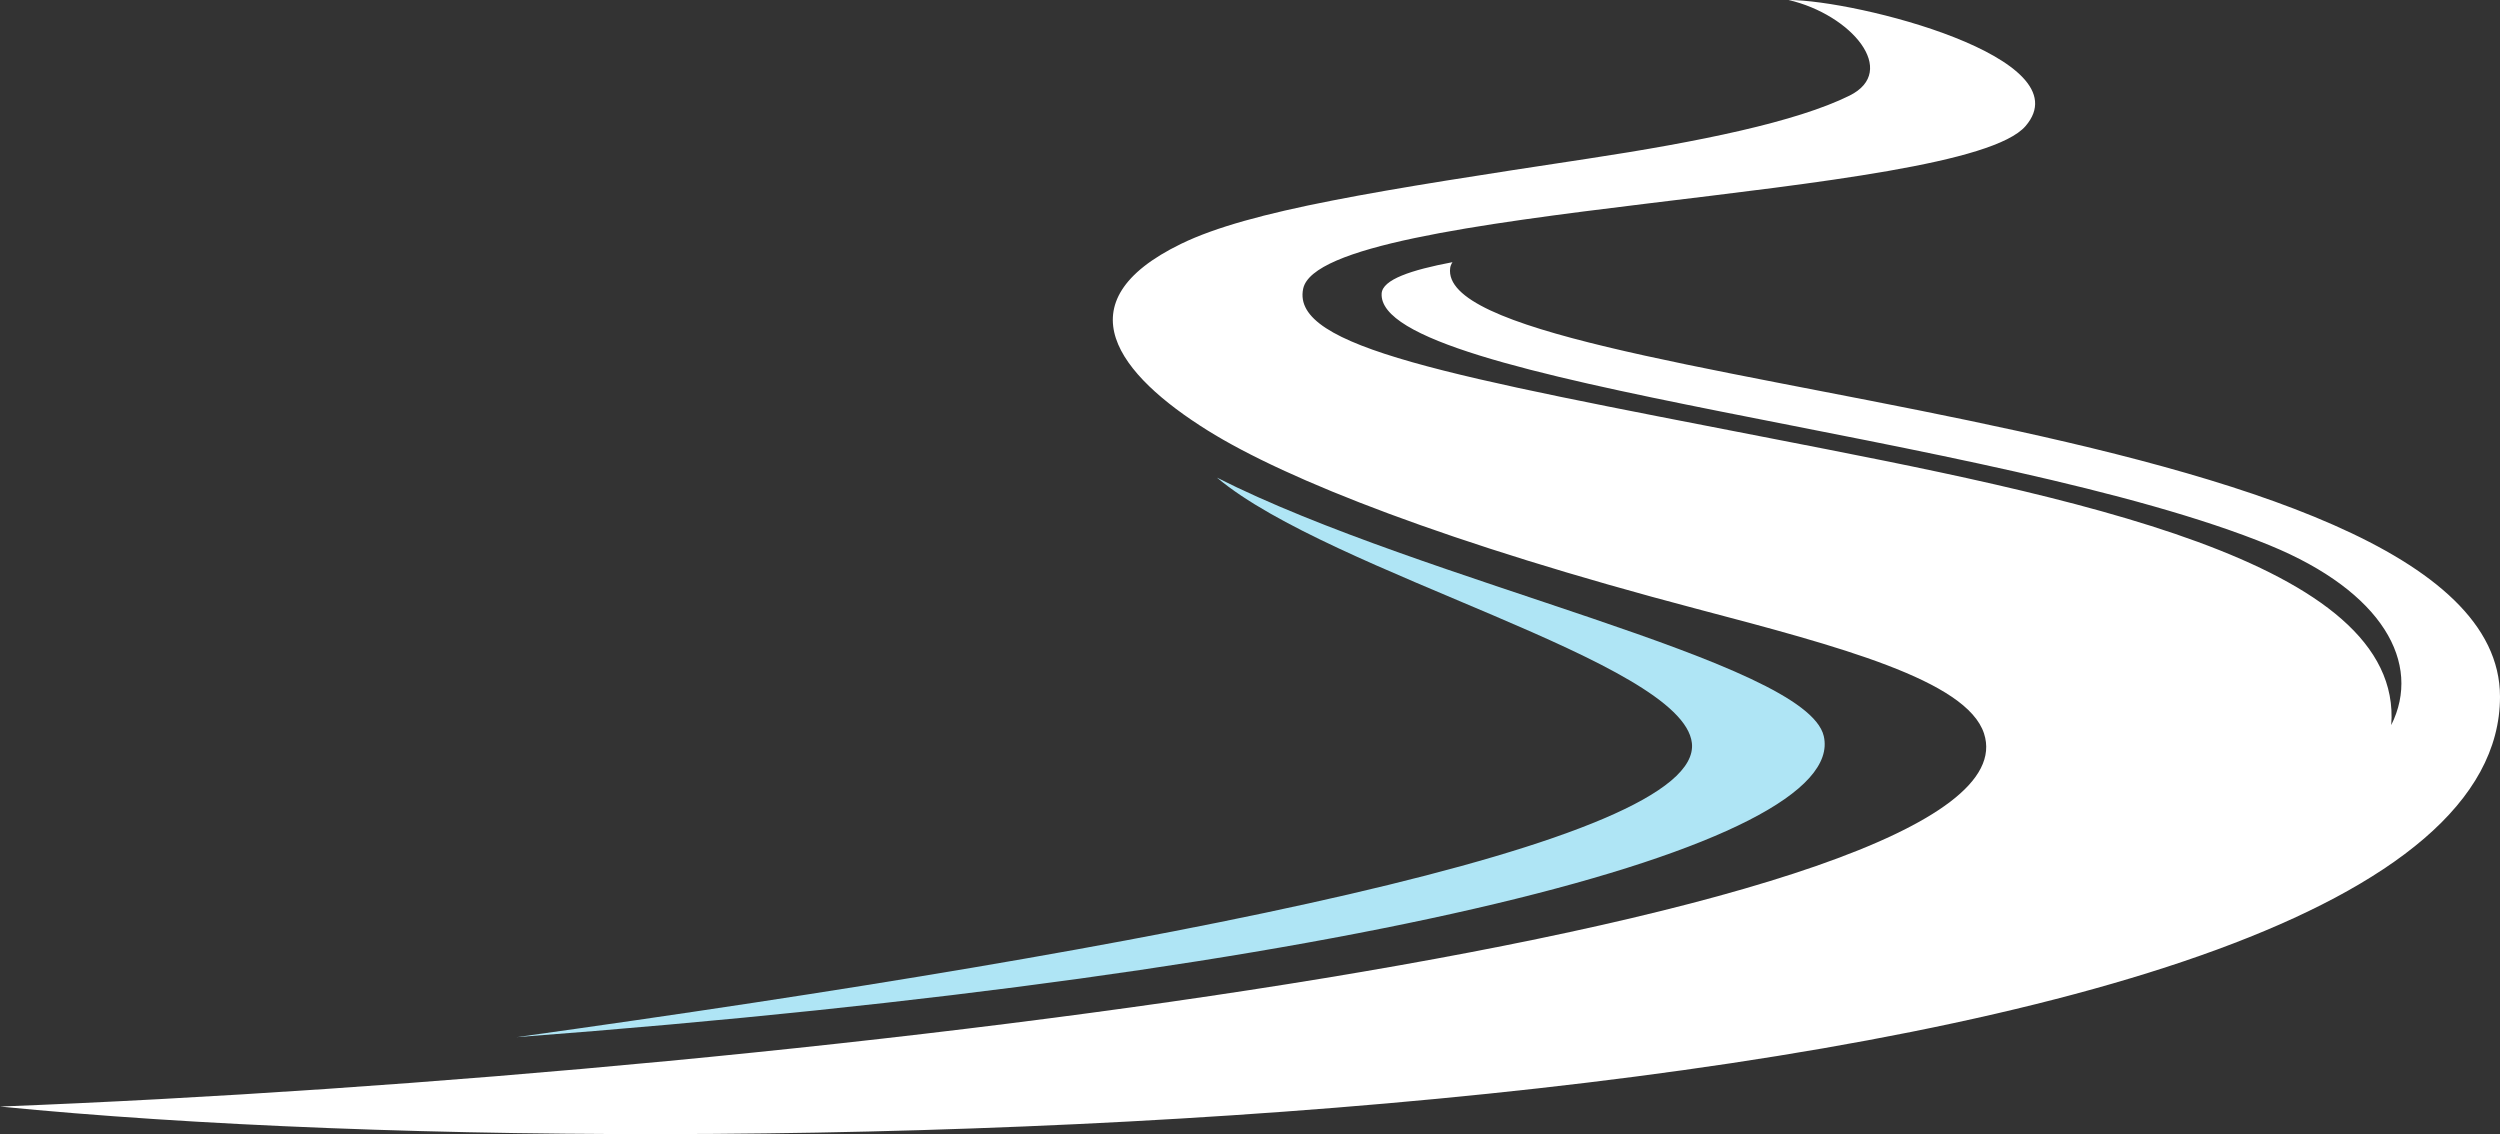
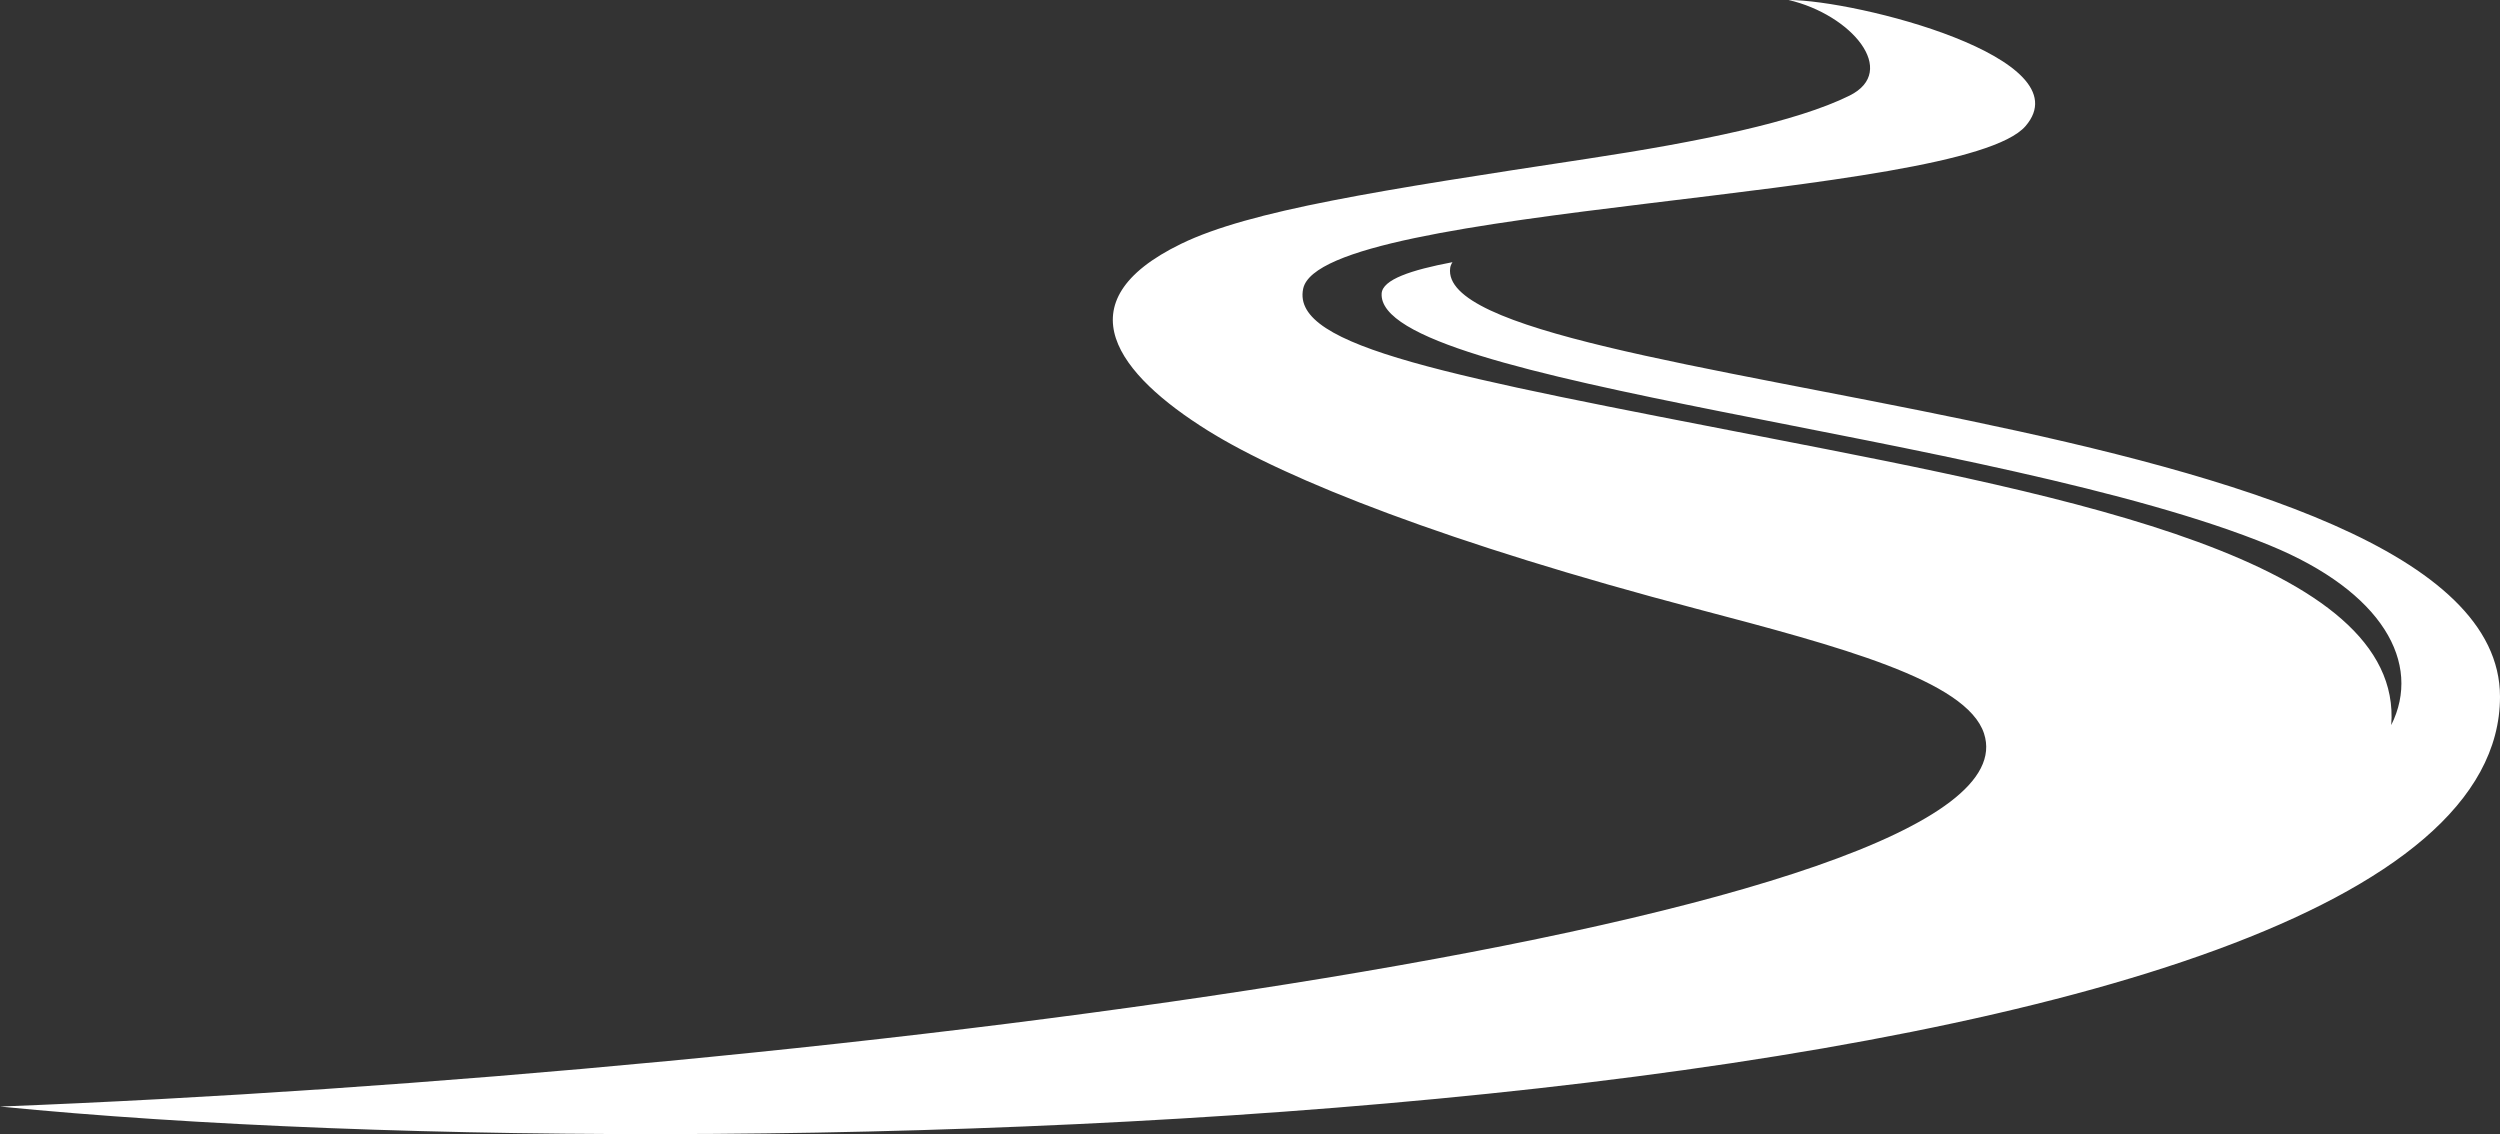
<svg xmlns="http://www.w3.org/2000/svg" fill="#000000" height="586" preserveAspectRatio="xMidYMid meet" version="1" viewBox="0.0 0.0 1291.7 586.0" width="1291.7" zoomAndPan="magnify">
  <rect x="0.0" y="0.0" width="1291.7" height="586.0" fill="#333333" stroke="none" />
  <defs>
    <clipPath id="a">
      <path d="M 0 0 L 1291.699 0 L 1291.699 585.98 L 0 585.98 Z M 0 0" />
    </clipPath>
  </defs>
  <g>
    <g id="change1_1">
-       <path d="M 942.305 380.34 C 933.344 341.516 736.52 301.348 628.746 246.77 C 687.926 296.453 869.273 341.516 874.16 383.867 C 880.145 435.711 598.77 489.746 266.781 535.895 C 702.086 502.969 955.348 436.863 942.305 380.34" fill="#afe5f5" />
-     </g>
+       </g>
    <g clip-path="url(#a)" id="change2_1">
      <path d="M 749.281 138.449 C 749.422 137.41 749.836 136.414 750.477 135.457 C 729 139.531 714.309 144.449 713.871 151.633 C 711.004 198.719 1031.891 223.969 1172.789 281.793 C 1231.031 305.695 1251.52 342.602 1235.5 374.637 C 1242.059 289.707 1069.352 256.547 914.613 226.41 C 749.363 194.23 666.941 179.559 673.32 149.18 C 682.496 105.469 1013.449 103.578 1046.551 65.152 C 1076.961 29.859 959.137 -0.004 924.113 -0.004 C 956.691 7.598 981.16 36.746 955.605 49.406 C 928.203 62.98 877.895 73.262 820.41 81.984 C 712.656 98.336 645.785 108.715 610.285 125.965 C 547.934 156.258 578.191 193.797 623.859 222.34 C 664.938 248.016 748.652 280.832 876.879 314.641 C 950.273 333.992 1016.109 351.449 1025.102 378.98 C 1056.602 475.355 428.012 555.211 0 571.73 C 396.617 610.965 1291.648 578.062 1291.699 359.977 C 1291.719 210.121 740.512 203.129 749.281 138.449" fill="#ffffff" />
    </g>
  </g>
</svg>